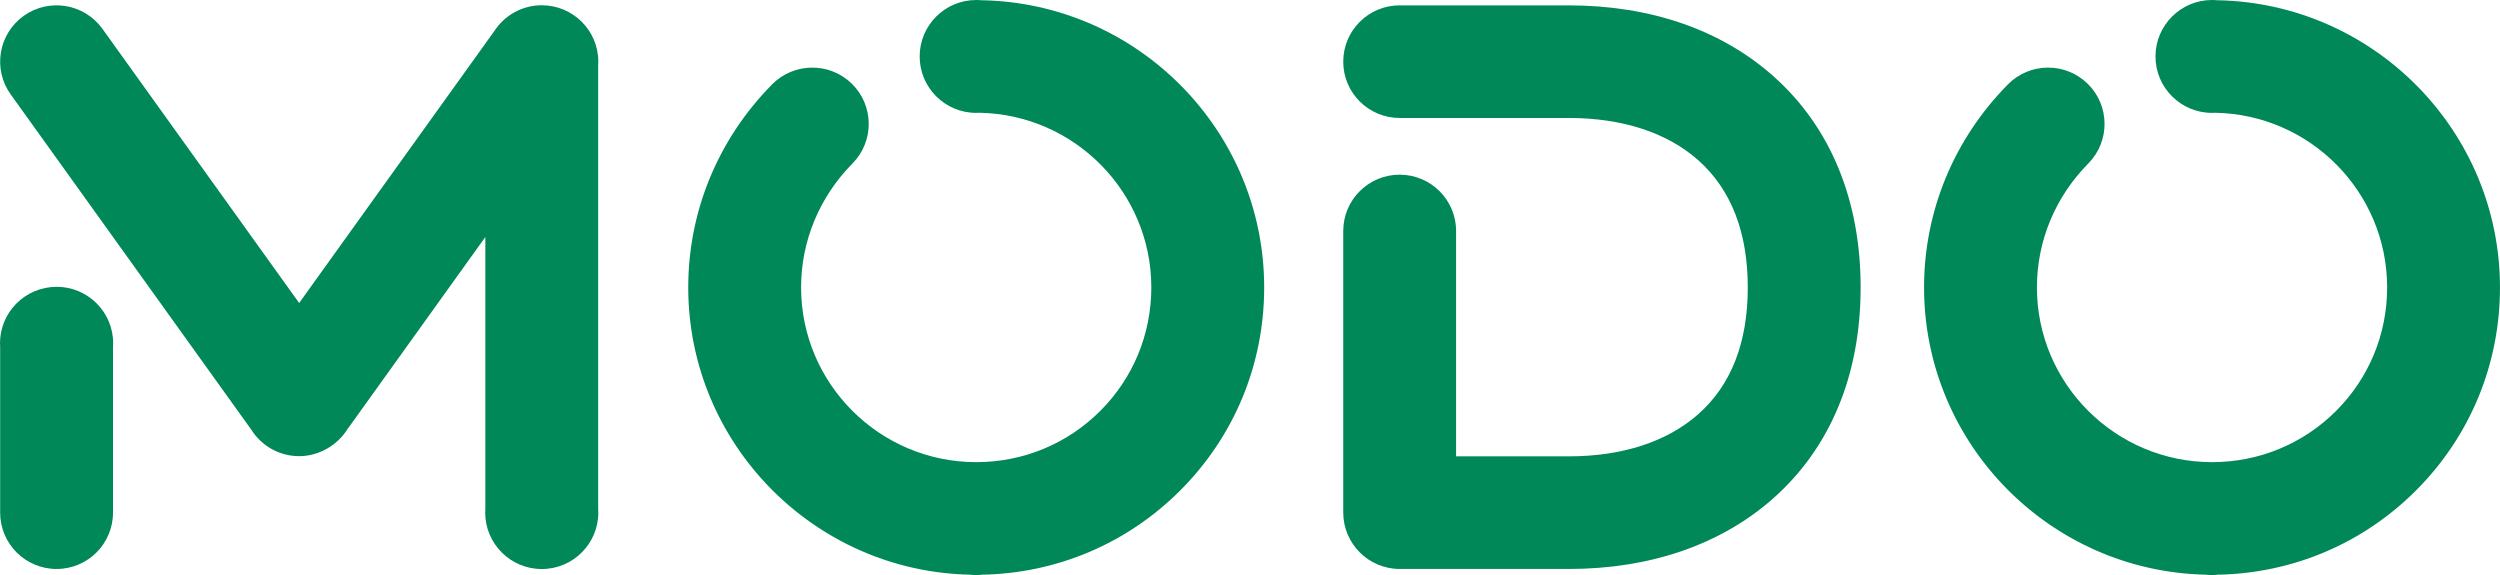
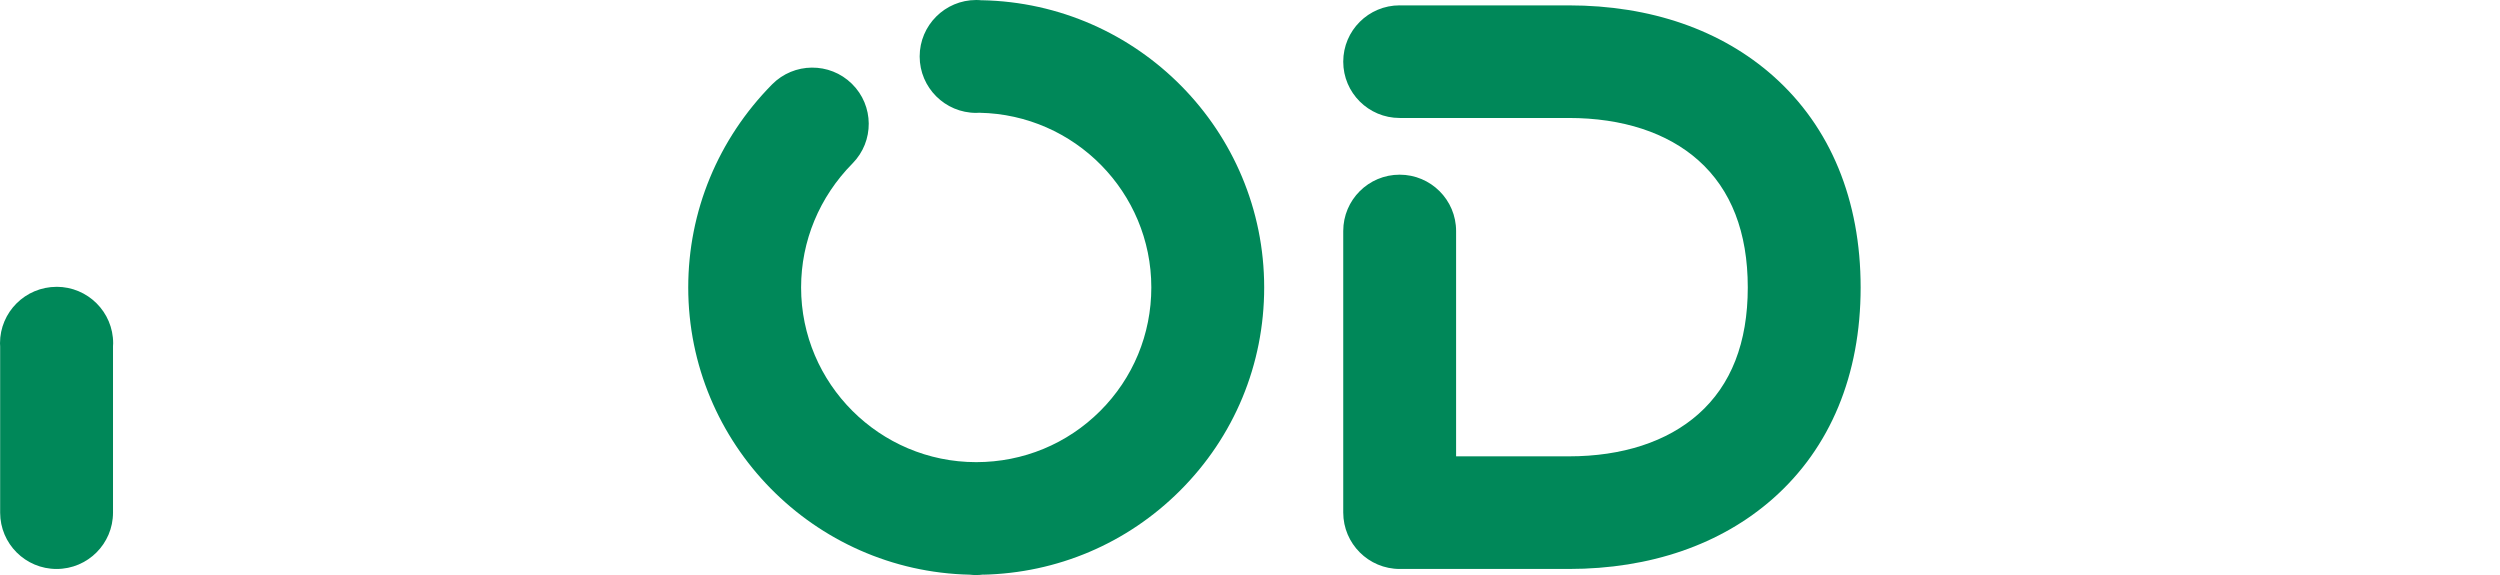
<svg xmlns="http://www.w3.org/2000/svg" id="Capa_2" viewBox="0 0 845.96 194.6">
  <defs>
    <style>.cls-1{fill:#008859;}</style>
  </defs>
  <g id="Capa_1-2">
    <path class="cls-1" d="M19.15,97.06c-10.58,0-19.15,8.55-19.15,19.1,0,.35.03.68.05,1.02H.05S.05,173.47.05,173.47c0,10.52,8.55,19.06,19.1,19.06s19.09-8.54,19.09-19.06v-56.32h0c.02-.33.05-.66.05-1,0-10.55-8.57-19.1-19.14-19.1" />
    <path class="cls-1" d="M473.63,1.81c-10.55,0-19.1,8.53-19.1,19.06s8.55,19.05,19.1,19.05h0s57.22,0,57.22,0c18.16,0,33.33,4.96,43.87,14.35,11.08,9.87,16.7,24.34,16.7,43.01s-5.63,33.04-16.74,42.86c-10.55,9.34-25.71,14.28-43.83,14.28h-38.13v-76.25c0-10.52-8.55-19.06-19.1-19.06s-19.09,8.54-19.09,19.06v95.25h0c0,10.55,8.57,19.11,19.14,19.11h57.17c27.6,0,51.53-8.26,69.18-23.88,19.36-17.13,29.59-41.81,29.59-71.37s-10.18-54.28-29.46-71.44c-17.65-15.72-41.62-24.02-69.31-24.02h-57.22Z" />
-     <path class="cls-1" d="M183.33,1.78c-6.77,0-12.71,3.52-16.11,8.81,0-.01.02-.02.02-.04l-66.01,91.98L34.67,9.77C28.54,1.21,16.61-.75,8.03,5.36-.54,11.49-2.52,23.39,3.62,31.95l81.27,113.25c.11.18.23.35.34.52-.02-.03-.04-.07-.06-.1,3.41,5.25,9.33,8.74,16.07,8.74s13.19-3.81,16.52-9.47c-.06.1-.1.21-.17.32l46.64-65.01v92.25s0-.08.01-.11c-.02.37-.06.73-.06,1.1,0,10.55,8.57,19.11,19.14,19.11s19.14-8.56,19.14-19.11c0-.38-.03-.74-.05-1.1,0,.04,0,.08,0,.11V21.88s0,.08,0,.12c.02-.37.05-.74.05-1.12,0-10.55-8.57-19.1-19.14-19.1M115.8,122.88c.05.06.11.11.16.18h0s0,.01.01.02c-.05-.07-.12-.13-.18-.19" />
-     <path class="cls-1" d="M750.35.08h0s.02.01.03.02c-.61-.06-1.23-.1-1.86-.1-10.57,0-19.14,8.56-19.14,19.1s8.57,19.1,19.14,19.1c.4,0,.79-.03,1.19-.06-.02,0-.03,0-.05,0v.02c32.15.6,58.11,26.88,58.11,59.1,0,15.83-6.15,30.68-17.32,41.83-11.17,11.14-26.05,17.28-41.9,17.29.34,0,.67.03,1,.05-.34-.02-.68-.05-1.03-.05h-.05c-32.65-.02-59.21-26.54-59.21-59.12,0-15.69,6.18-30.6,17.4-41.96,7.4-7.5,7.31-19.57-.21-26.95-7.51-7.38-19.61-7.28-27.01.21-18.29,18.54-28.37,42.94-28.37,68.7,0,52.88,42.54,96.04,95.26,97.2.03,0,.05,0,.08,0-.02,0-.04,0-.06,0,.71.08,1.43.13,2.16.13.9,0,1.78-.08,2.64-.2-.16.02-.31.06-.47.08,25.25-.54,48.89-10.58,66.76-28.41,18.39-18.34,28.51-42.77,28.51-68.78,0-53-42.73-96.22-95.61-97.2" />
    <path class="cls-1" d="M332.18.08h0s.02.01.02.02c-.61-.06-1.23-.1-1.86-.1-10.57,0-19.14,8.56-19.14,19.1s8.57,19.1,19.14,19.1c.4,0,.79-.03,1.19-.06-.02,0-.03,0-.05,0v.02c32.15.6,58.11,26.88,58.11,59.1,0,15.83-6.15,30.68-17.32,41.83-11.17,11.14-26.05,17.28-41.9,17.29.34,0,.67.03,1,.05-.34-.02-.68-.05-1.03-.05h-.05c-32.65-.02-59.21-26.54-59.21-59.12,0-15.69,6.18-30.6,17.4-41.96,7.4-7.5,7.31-19.57-.21-26.95-7.51-7.38-19.61-7.28-27.01.21-18.29,18.54-28.37,42.94-28.37,68.7,0,52.88,42.54,96.04,95.26,97.2.02,0,.05,0,.08,0-.02,0-.04,0-.06,0,.71.08,1.43.13,2.16.13.9,0,1.78-.08,2.65-.2-.16.02-.31.06-.47.08,25.25-.54,48.89-10.58,66.76-28.41,18.39-18.34,28.51-42.77,28.51-68.78C427.79,44.28,385.06,1.06,332.18.08" />
  </g>
</svg>